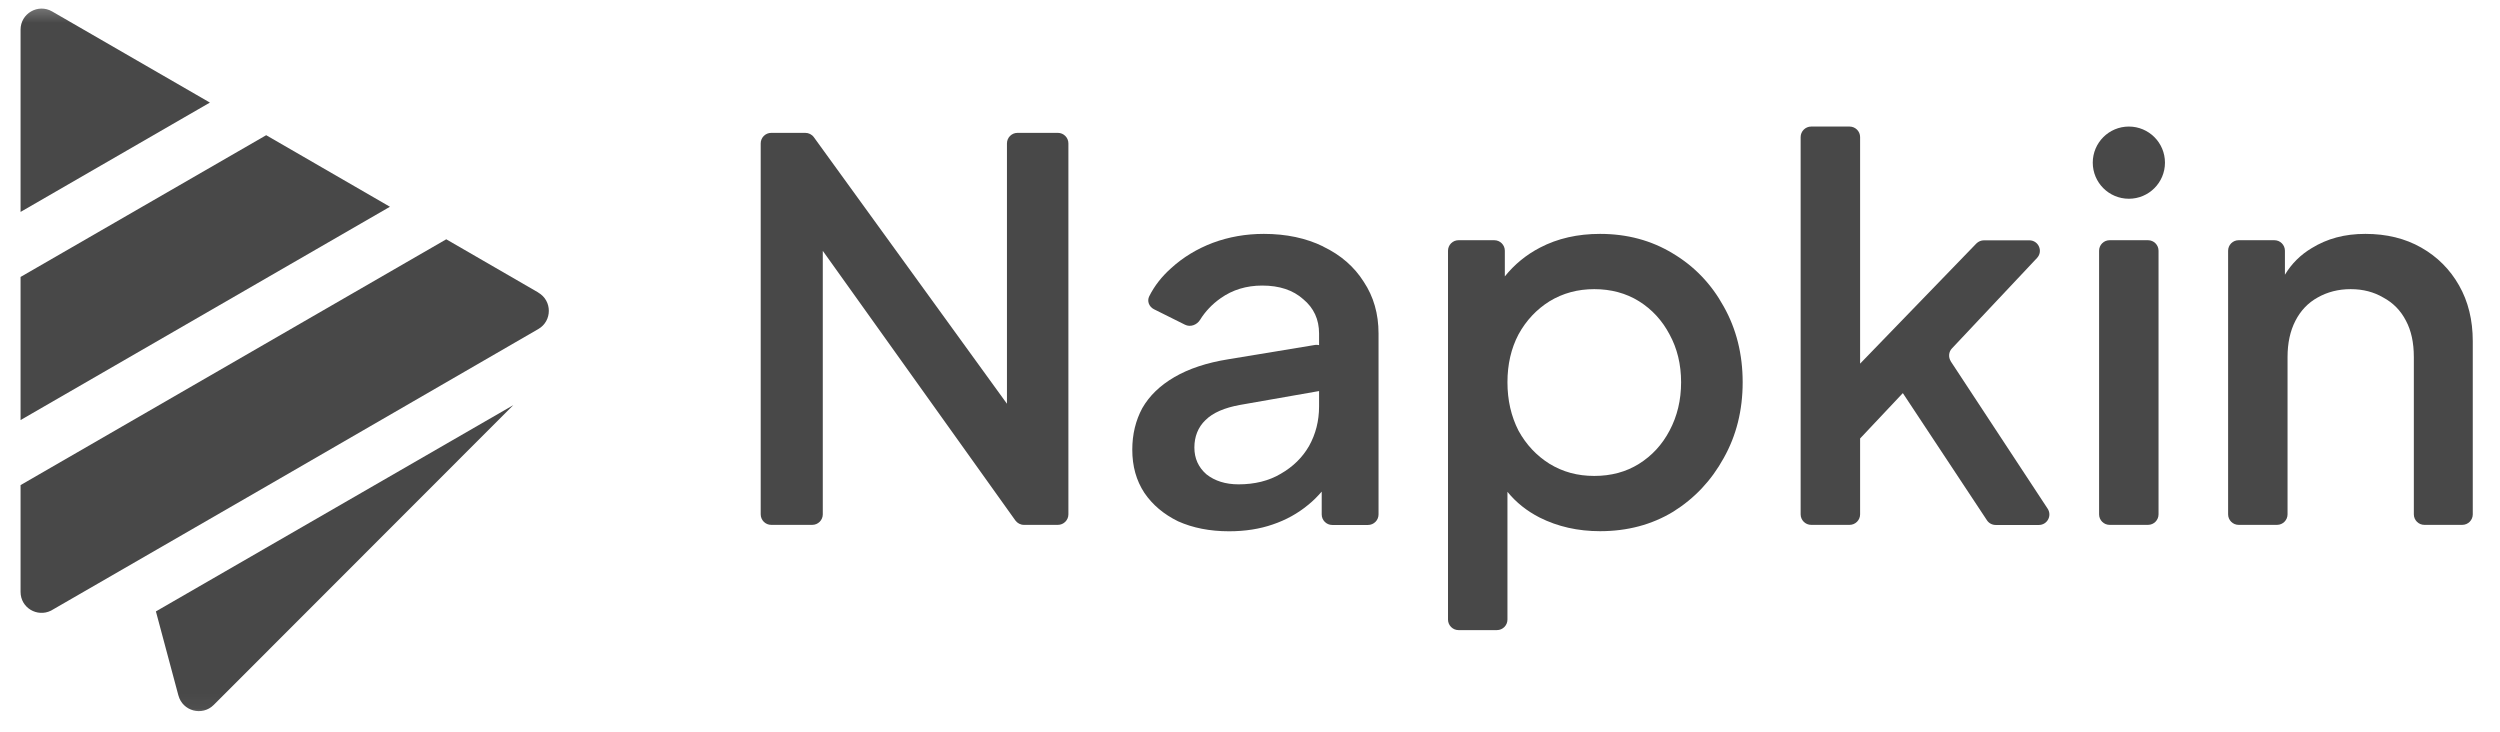
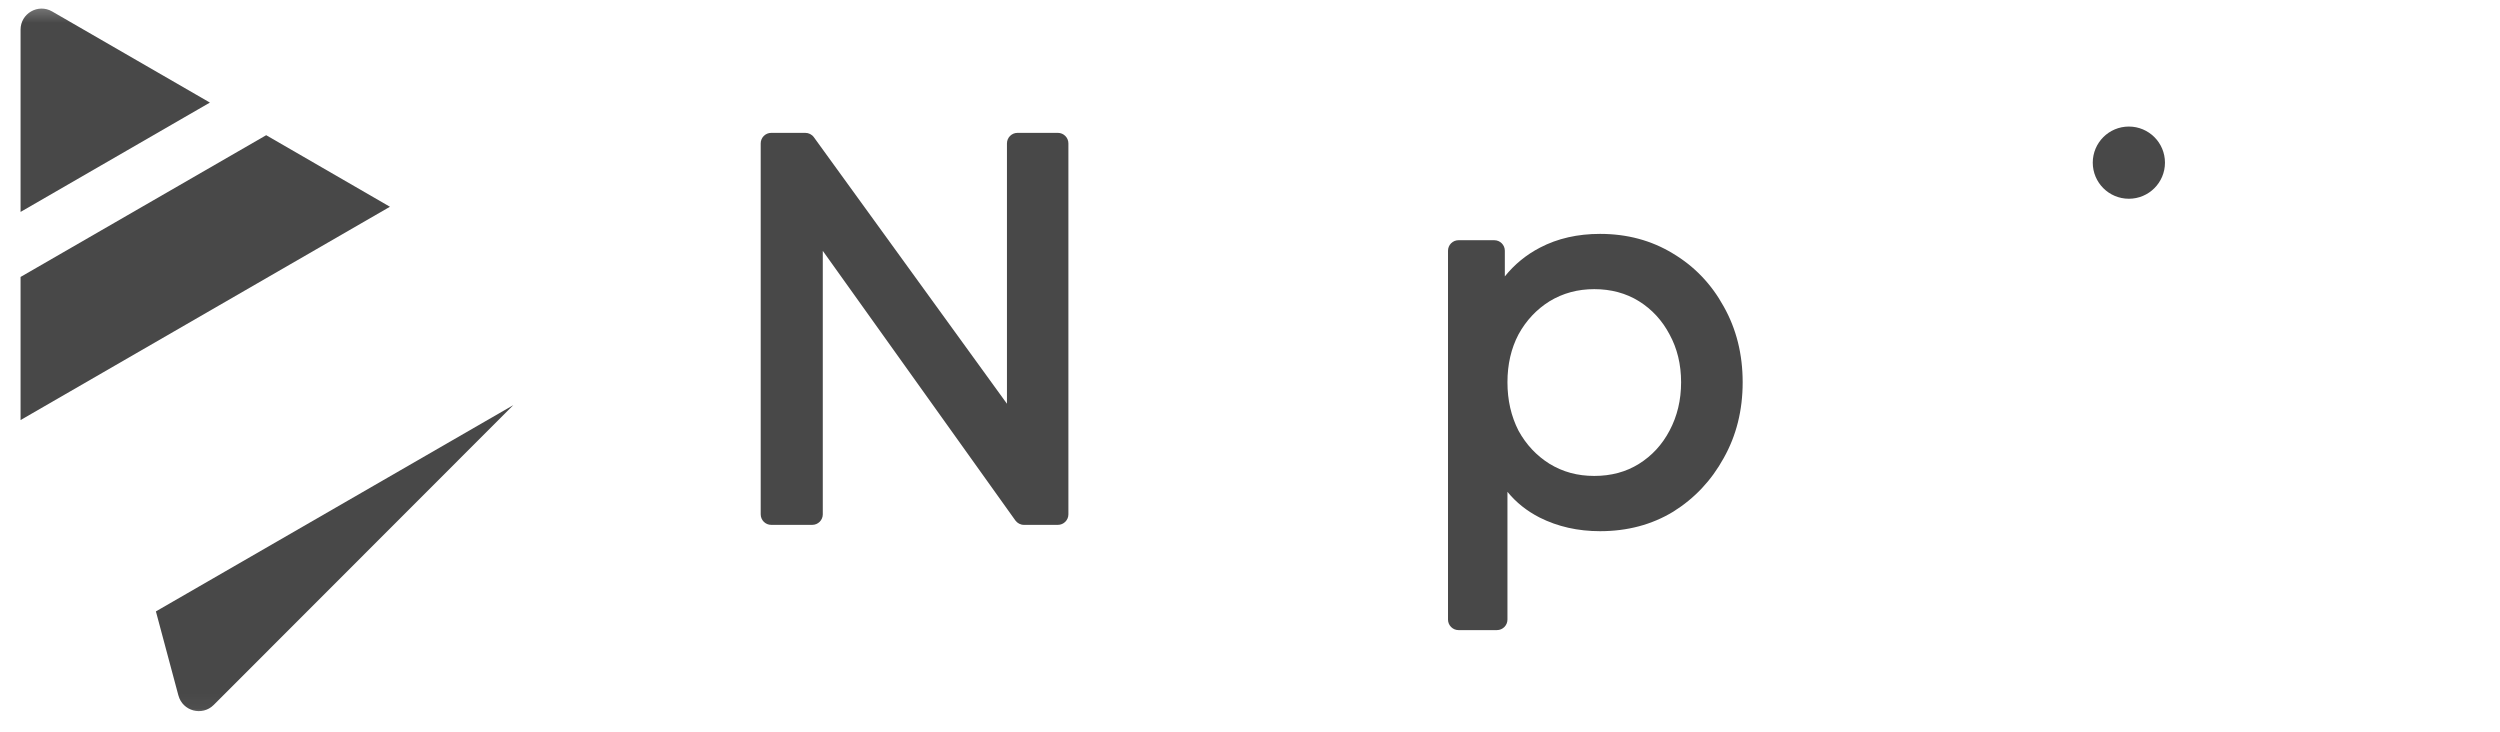
<svg xmlns="http://www.w3.org/2000/svg" width="164" height="48" viewBox="0 0 164 48" fill="none">
  <mask id="mask0_18510_1252" style="mask-type:luminance" maskUnits="userSpaceOnUse" x="0" y="0" width="164" height="47">
    <path d="M163.459 0.257H0V46.959H163.459V0.257Z" fill="white" />
  </mask>
  <g mask="url(#mask0_18510_1252)">
-     <path d="M161.316 18.726C160.716 17.67 159.888 16.841 158.832 16.241C157.775 15.64 156.553 15.343 155.172 15.343C153.792 15.343 152.667 15.654 151.651 16.275C150.92 16.71 150.333 17.29 149.891 18.022V16.448C149.891 16.068 149.581 15.758 149.201 15.758H146.854C146.474 15.758 146.164 16.068 146.164 16.448V33.741C146.164 34.121 146.474 34.431 146.854 34.431H149.373C149.753 34.431 150.063 34.121 150.063 33.741V23.42C150.063 22.502 150.236 21.708 150.581 21.039C150.927 20.369 151.41 19.865 152.031 19.52C152.674 19.154 153.399 18.968 154.206 18.968C155.014 18.968 155.725 19.154 156.346 19.52C156.988 19.865 157.485 20.369 157.83 21.039C158.175 21.681 158.348 22.475 158.348 23.42V33.741C158.348 34.121 158.659 34.431 159.038 34.431H161.524C161.904 34.431 162.214 34.121 162.214 33.741V22.385C162.214 21.004 161.917 19.782 161.316 18.726Z" fill="#484848" />
-     <path d="M140.91 15.758H138.391C138.009 15.758 137.7 16.067 137.7 16.448V33.741C137.7 34.122 138.009 34.431 138.391 34.431H140.91C141.291 34.431 141.6 34.122 141.6 33.741V16.448C141.6 16.067 141.291 15.758 140.91 15.758Z" fill="#484848" />
-     <path d="M127.974 23.703C127.801 23.434 127.829 23.082 128.05 22.854L133.628 16.924C134.042 16.483 133.731 15.765 133.123 15.765H130.149C129.962 15.765 129.783 15.841 129.651 15.972L122.023 23.855V8.992C122.023 8.613 121.712 8.302 121.333 8.302H118.813C118.433 8.302 118.122 8.613 118.122 8.992V33.741C118.122 34.121 118.433 34.431 118.813 34.431H121.333C121.712 34.431 122.023 34.121 122.023 33.741V28.764L124.826 25.788L130.342 34.128C130.465 34.321 130.687 34.438 130.914 34.438H133.751C134.298 34.438 134.628 33.831 134.325 33.368L127.974 23.71V23.703Z" fill="#484848" />
    <path d="M109.728 16.62C108.326 15.771 106.739 15.343 104.964 15.343C103.494 15.343 102.182 15.64 101.029 16.241C100.111 16.717 99.345 17.352 98.717 18.132V16.448C98.717 16.068 98.406 15.758 98.026 15.758H95.679C95.3 15.758 94.989 16.068 94.989 16.448V40.644C94.989 41.024 95.3 41.335 95.679 41.335H98.199C98.579 41.335 98.889 41.024 98.889 40.644V32.264C99.456 32.961 100.16 33.52 100.995 33.948C102.189 34.549 103.515 34.846 104.964 34.846C106.759 34.846 108.361 34.418 109.762 33.568C111.164 32.692 112.268 31.518 113.076 30.048C113.904 28.577 114.319 26.92 114.319 25.077C114.319 23.234 113.904 21.577 113.076 20.107C112.268 18.636 111.157 17.47 109.728 16.62ZM109.521 28.253C109.037 29.171 108.368 29.896 107.519 30.427C106.67 30.959 105.689 31.221 104.585 31.221C103.48 31.221 102.528 30.959 101.651 30.427C100.802 29.896 100.118 29.171 99.614 28.253C99.131 27.307 98.889 26.251 98.889 25.077C98.889 23.904 99.131 22.854 99.614 21.936C100.118 21.018 100.802 20.293 101.651 19.762C102.528 19.23 103.501 18.968 104.585 18.968C105.669 18.968 106.67 19.23 107.519 19.762C108.368 20.293 109.037 21.018 109.521 21.936C110.025 22.854 110.28 23.904 110.28 25.077C110.28 26.251 110.025 27.307 109.521 28.253Z" fill="#484848" />
-     <path d="M86.808 16.172C85.682 15.62 84.378 15.343 82.907 15.343C81.734 15.343 80.615 15.537 79.559 15.93C78.523 16.324 77.612 16.876 76.832 17.587C76.218 18.132 75.734 18.747 75.389 19.437C75.23 19.755 75.382 20.127 75.7 20.286L77.736 21.301C78.088 21.48 78.516 21.315 78.724 20.983C79.069 20.424 79.524 19.948 80.077 19.561C80.857 19.009 81.768 18.733 82.803 18.733C83.929 18.733 84.826 19.03 85.496 19.63C86.186 20.203 86.531 20.956 86.531 21.874V22.64C86.449 22.626 86.366 22.613 86.283 22.626L80.594 23.565C79.165 23.793 77.985 24.187 77.039 24.739C76.093 25.291 75.396 25.968 74.934 26.775C74.499 27.583 74.278 28.488 74.278 29.502C74.278 30.586 74.54 31.525 75.072 32.333C75.603 33.113 76.335 33.734 77.281 34.197C78.247 34.632 79.366 34.852 80.629 34.852C81.685 34.852 82.645 34.7 83.494 34.404C84.371 34.107 85.137 33.679 85.806 33.127C86.138 32.864 86.428 32.567 86.704 32.25V33.748C86.704 34.128 87.015 34.438 87.394 34.438H89.742C90.121 34.438 90.432 34.128 90.432 33.748V21.874C90.432 20.583 90.107 19.458 89.465 18.491C88.844 17.504 87.96 16.731 86.808 16.179V16.172ZM86.531 26.665C86.531 27.611 86.31 28.474 85.876 29.254C85.441 30.013 84.819 30.621 84.012 31.083C83.231 31.546 82.306 31.773 81.25 31.773C80.401 31.773 79.697 31.553 79.145 31.118C78.613 30.655 78.351 30.068 78.351 29.357C78.351 28.646 78.592 28.025 79.076 27.562C79.559 27.079 80.318 26.748 81.354 26.561L86.511 25.657C86.511 25.657 86.524 25.657 86.531 25.65V26.665Z" fill="#484848" />
    <path d="M69.404 8.716H66.746C66.366 8.716 66.056 9.027 66.056 9.407V26.486L53.388 8.999C53.257 8.82 53.05 8.716 52.829 8.716H50.592C50.212 8.716 49.902 9.027 49.902 9.407V33.741C49.902 34.121 50.212 34.431 50.592 34.431H53.284C53.664 34.431 53.975 34.121 53.975 33.741V16.455L66.608 34.142C66.739 34.321 66.946 34.431 67.167 34.431H69.397C69.777 34.431 70.087 34.121 70.087 33.741V9.407C70.087 9.027 69.777 8.716 69.397 8.716H69.404Z" fill="#484848" />
    <path d="M11.705 45.624C11.981 46.652 13.265 46.997 14.018 46.245L33.672 26.577L10.227 40.108L11.705 45.63V45.624Z" fill="#484848" />
    <path d="M3.42 0.751C2.502 0.219 1.349 0.882 1.349 1.945V13.902L13.769 6.729L3.42 0.751Z" fill="#484848" />
    <path d="M17.462 8.869L1.349 18.168V27.556L25.58 13.563L17.462 8.869Z" fill="#484848" />
-     <path d="M35.314 19.19L29.274 15.697L1.349 31.823V38.83C1.349 39.866 2.433 40.508 3.344 40.059L17.614 31.823L35.314 21.585C36.233 21.054 36.233 19.728 35.314 19.197V19.19Z" fill="#484848" />
-     <path d="M139.653 13.038C140.962 13.038 142.022 11.978 142.022 10.67C142.022 9.362 140.962 8.302 139.653 8.302C138.345 8.302 137.285 9.362 137.285 10.67C137.285 11.978 138.345 13.038 139.653 13.038Z" fill="#484848" />
+     <path d="M139.653 13.038C140.962 13.038 142.022 11.978 142.022 10.67C142.022 9.362 140.962 8.302 139.653 8.302C138.345 8.302 137.285 9.362 137.285 10.67C137.285 11.978 138.345 13.038 139.653 13.038" fill="#484848" />
  </g>
</svg>